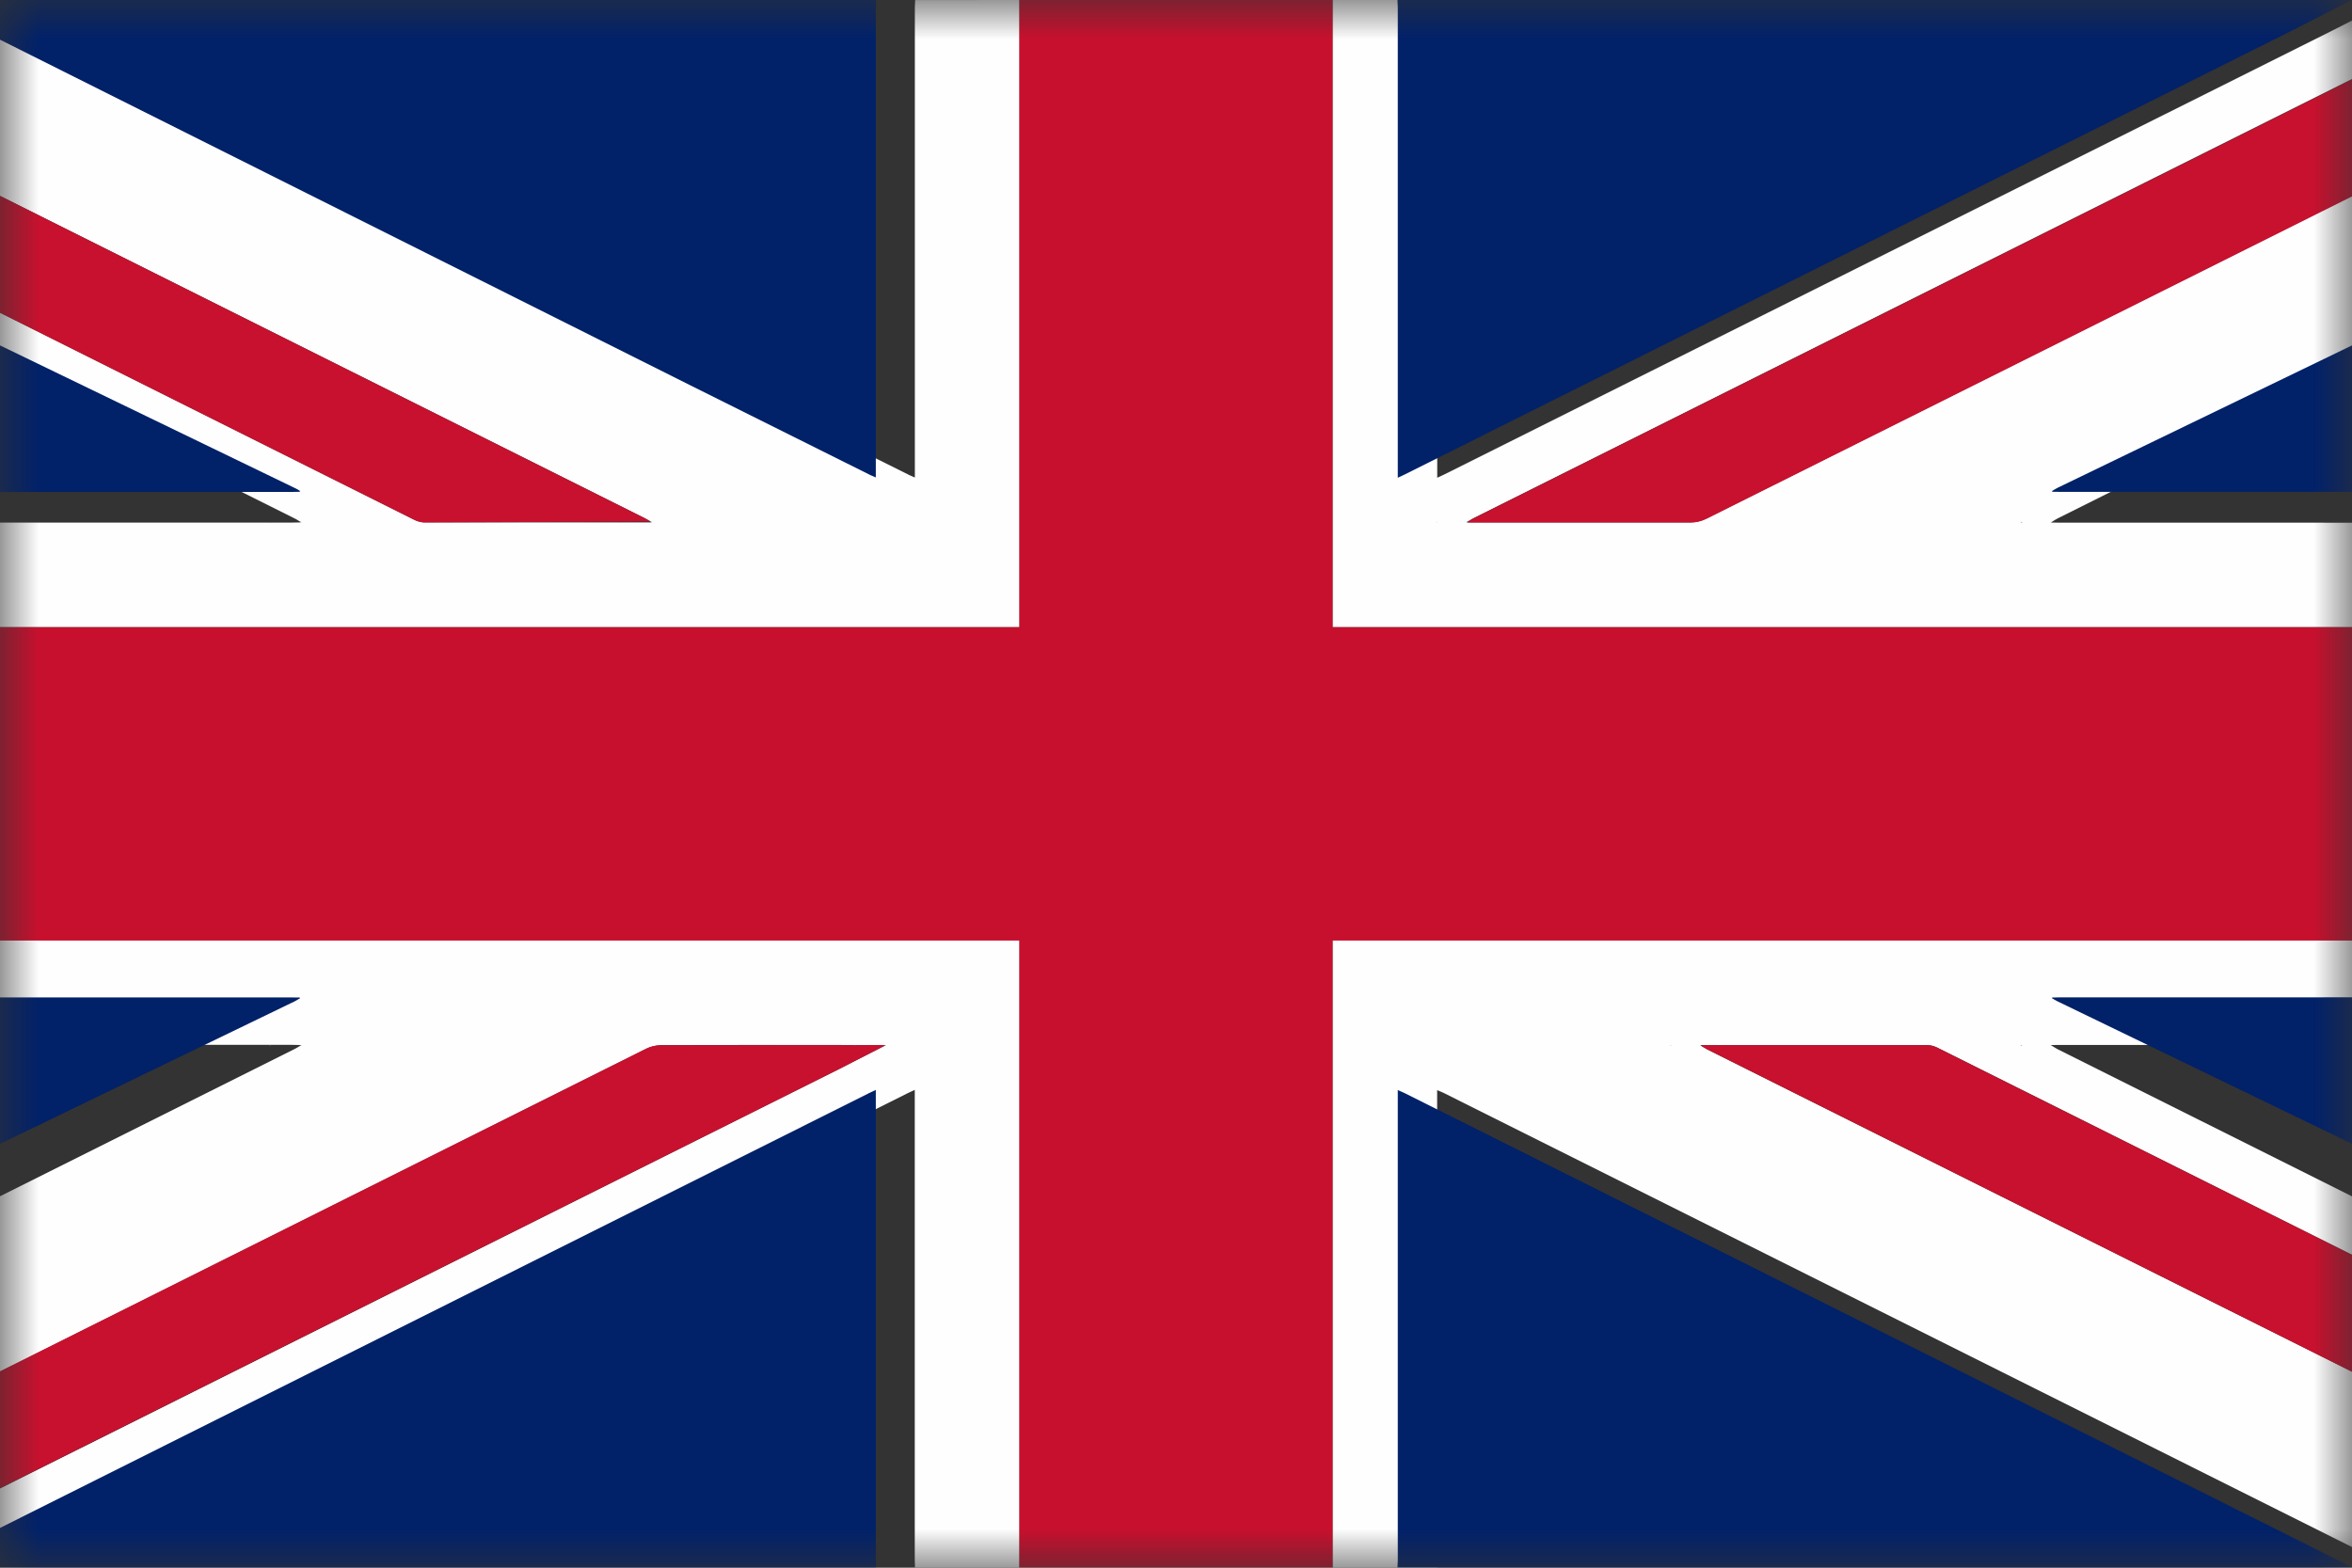
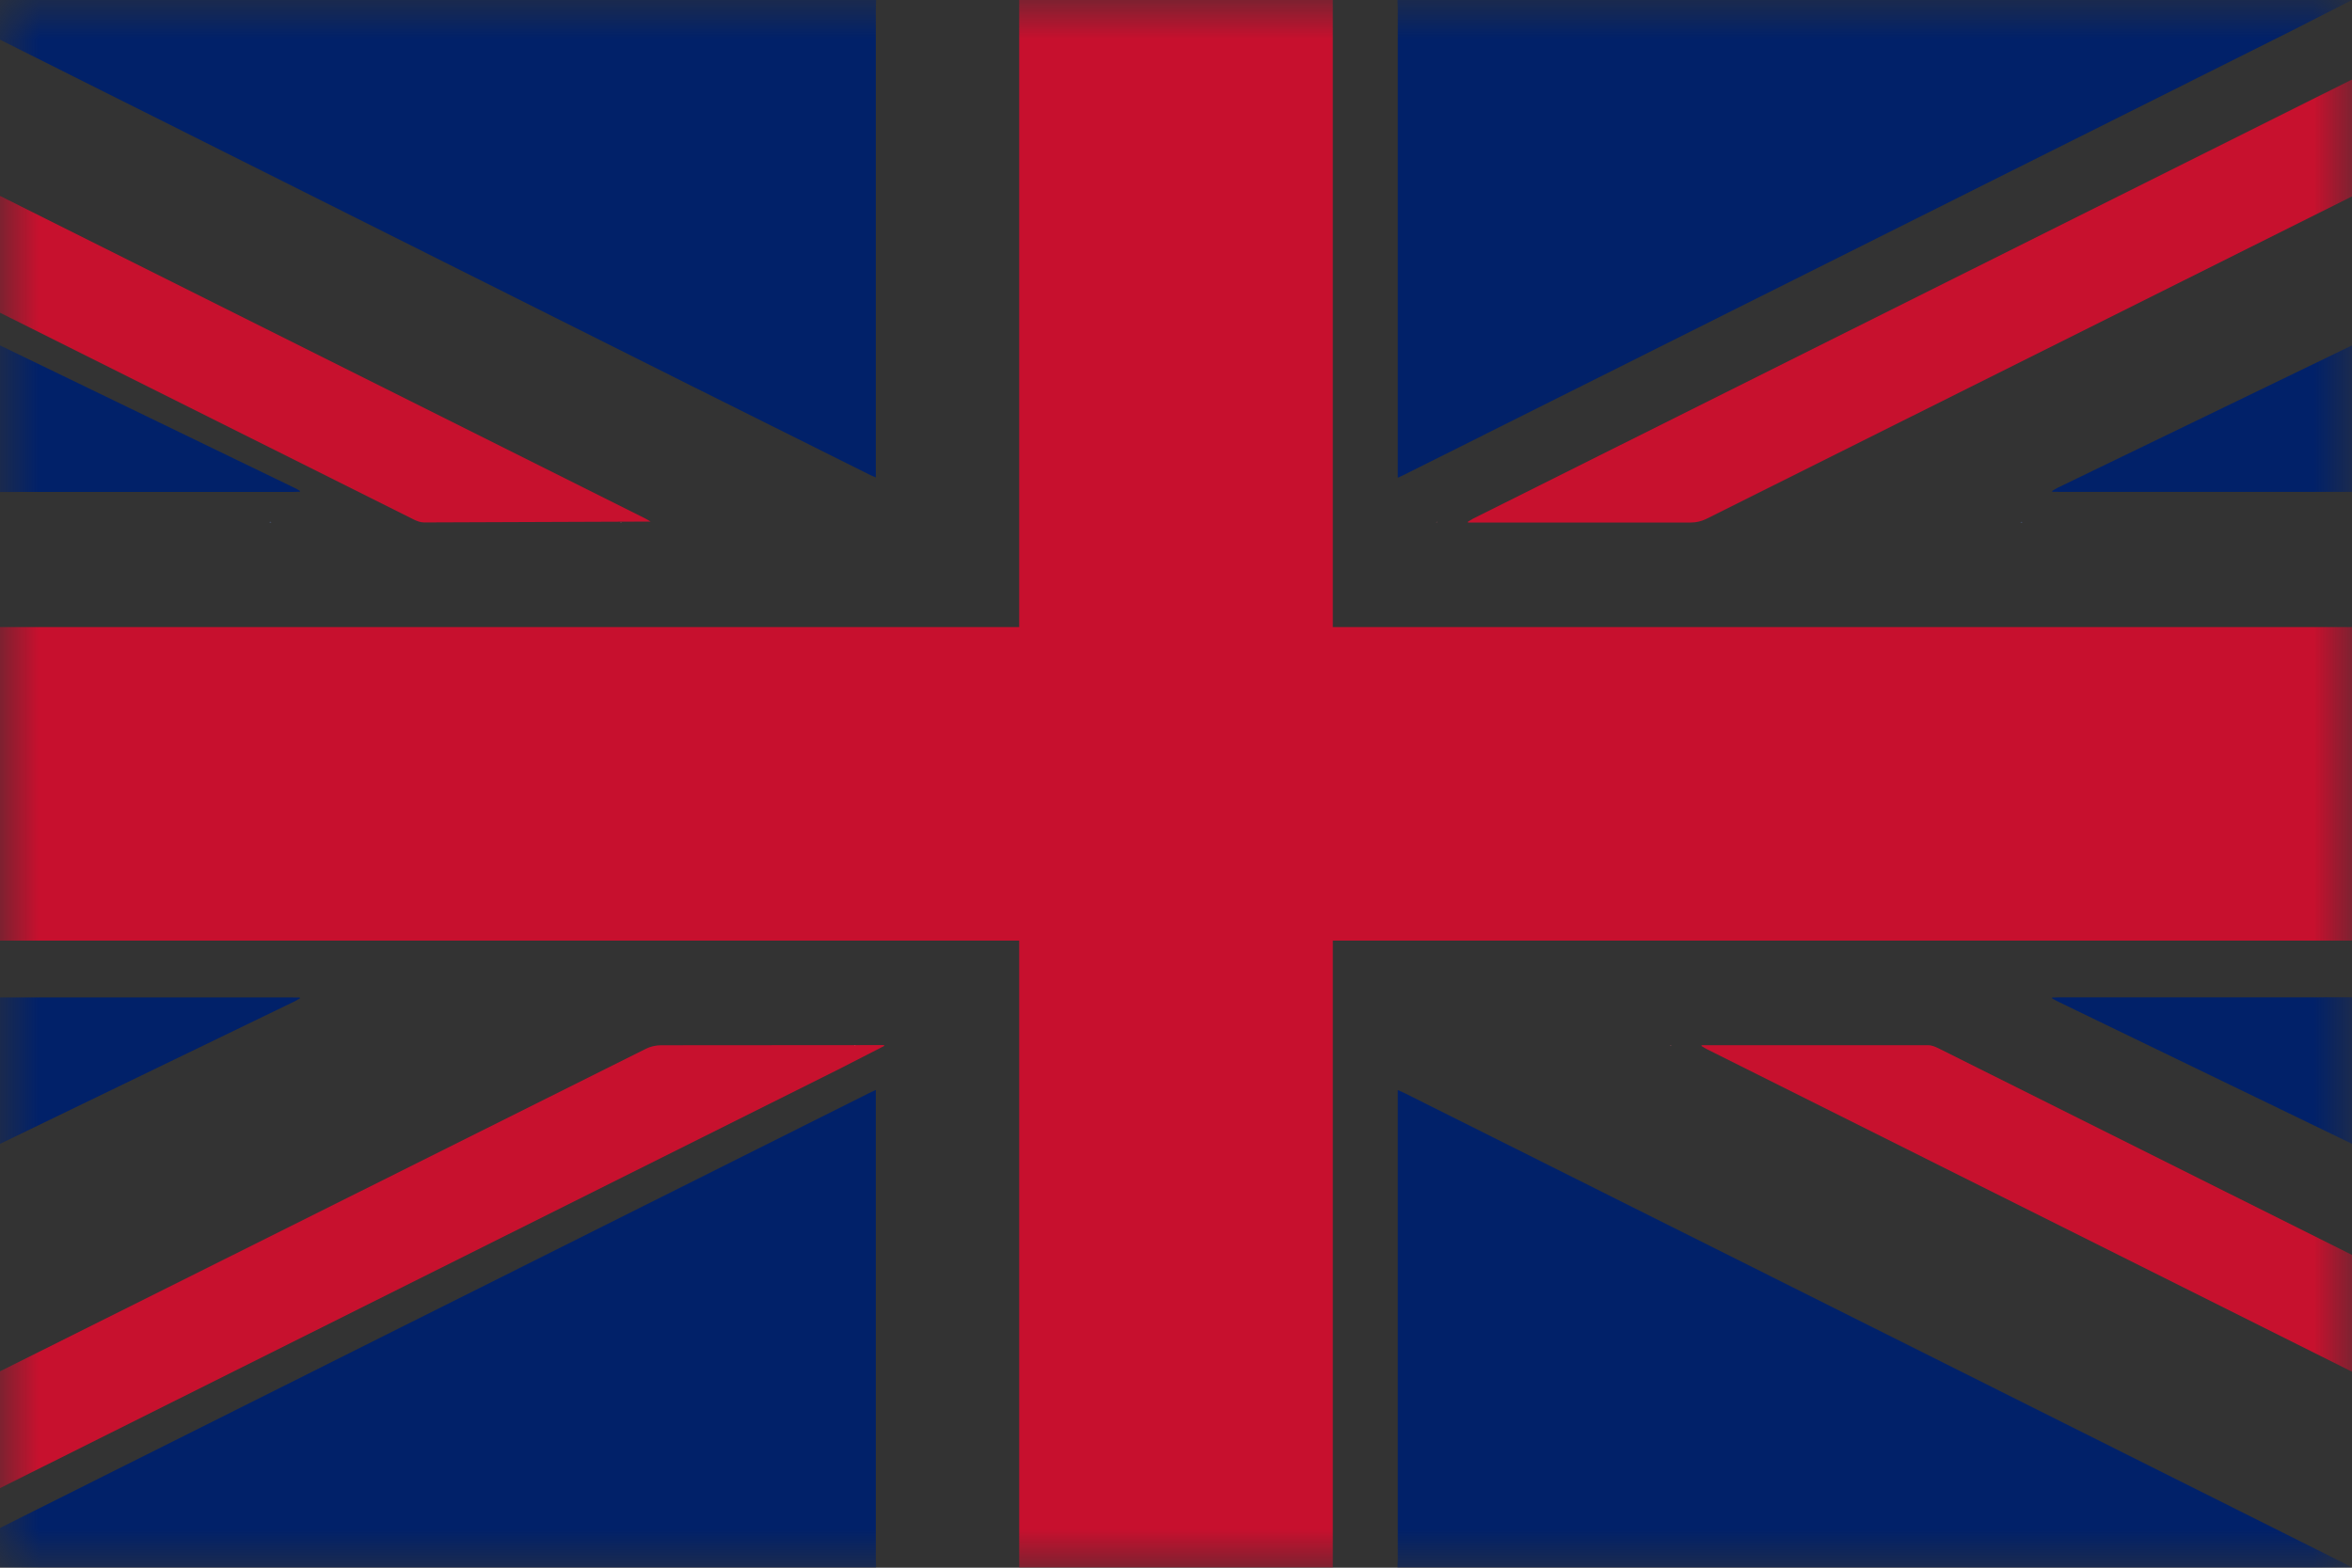
<svg xmlns="http://www.w3.org/2000/svg" width="30" height="20" viewBox="0 0 30 20" fill="none">
  <rect x="0" y="0" width="30" height="20" fill="#333333" stroke="none" />
  <g clip-path="url(#clip0_10655_24295)">
    <g clip-path="url(#clip1_10655_24295)">
      <g clip-path="url(#clip2_10655_24295)">
        <mask id="mask0_10655_24295" style="mask-type:luminance" maskUnits="userSpaceOnUse" x="0" y="0" width="30" height="20">
          <path d="M30 0H0V20H30V0Z" fill="white" />
        </mask>
        <g mask="url(#mask0_10655_24295)">
          <path d="M13 0H17V8H35V12H17V20H13V12H-5V8H13V0Z" fill="#C7102E" />
-           <path d="M13 0V7.999H-5V6.671L-4.899 6.667H3.724L3.825 6.665L3.846 6.661L3.827 6.655L3.776 6.623L-4.93 2.271C-4.952 2.261 -4.977 2.257 -5 2.25V1.5L-4.928 1.527L-3.311 2.334L5.265 6.622C5.308 6.646 5.356 6.661 5.405 6.665H8.295L8.317 6.661L8.298 6.653L8.225 6.611L-4.599 0.2L-4.984 0H-0.515L-0.444 0.041L9.304 4.918L11.601 6.062C11.621 6.072 11.643 6.08 11.669 6.092V5.992V0.094L11.673 0.001L13 0ZM17 19.998V11.999H35V13.327L34.899 13.331H26.276L26.175 13.332L26.155 13.337L26.173 13.342L26.238 13.382L34.93 17.727C34.952 17.738 34.976 17.742 35 17.749V18.499L34.929 18.471L32.281 17.148L24.727 13.373C24.686 13.35 24.642 13.337 24.595 13.333H21.706L21.685 13.338L21.703 13.345L21.775 13.388L34.913 19.956C34.938 19.968 34.961 19.985 34.985 20H30.515L30.449 19.961L18.412 13.942C18.388 13.93 18.362 13.921 18.331 13.908V14.009V19.906L18.328 19.999H17V19.998ZM-5 11.999H13V19.998H11.671L11.668 19.905V14.001V13.904L11.581 13.945L0.308 19.581L-0.515 19.998H-1.999L-1.929 19.954L10.708 13.636L11.282 13.342L11.301 13.336L11.28 13.332C10.332 13.331 9.385 13.33 8.437 13.333C8.37 13.334 8.305 13.349 8.245 13.379L-4.919 19.958C-4.942 19.968 -4.962 19.984 -4.984 19.998C-4.989 19.977 -4.998 19.956 -4.998 19.935L-5 17.748C-4.975 17.739 -4.947 17.735 -4.923 17.723L3.762 13.381C3.785 13.369 3.806 13.355 3.828 13.342C3.834 13.34 3.841 13.338 3.847 13.336L3.826 13.332L3.725 13.33C0.85 13.33 -2.025 13.33 -4.898 13.329C-4.932 13.329 -4.966 13.327 -4.999 13.325L-5 11.999ZM35 7.999H17V0H18.328L18.332 0.093V5.999V6.095L18.42 6.054L29.753 0.388L30.515 0H31.999L31.922 0.047L18.784 6.616C18.762 6.628 18.741 6.642 18.718 6.655L18.701 6.661L18.721 6.665L21.564 6.665C21.628 6.665 21.698 6.648 21.756 6.619L34.913 0.044C34.938 0.032 34.961 0.015 34.985 0C34.99 0.021 34.999 0.042 34.999 0.062L35 2.25C34.975 2.258 34.947 2.264 34.923 2.276L26.245 6.614C26.219 6.626 26.197 6.643 26.173 6.658L26.155 6.662L26.175 6.667L26.276 6.668L34.899 6.669L35 6.673V7.999Z" fill="#FEFEFE" />
          <path d="M11.175 0L11.171 0.093V5.991V6.091L11.104 6.062L8.808 4.917L-0.929 0.041L-1 0H11.175ZM30 0L29.239 0.388L17.916 6.054L17.829 6.095V5.998V0.093L17.825 0H30ZM-1 19.999L-0.178 19.582L11.084 13.946L11.171 13.905V14.002V19.906L11.175 19.999H-1ZM17.825 19.999L17.829 19.906V14.009V13.907L17.909 13.942L29.934 19.961C29.956 19.972 29.978 19.987 30 20L17.825 19.999Z" fill="#012169" />
          <path d="M18.722 6.657L18.787 6.618L31.936 0.047C31.963 0.033 31.988 0.015 32.013 0H35L34.928 0.044L21.762 6.621C21.702 6.65 21.636 6.666 21.569 6.666H18.724L18.722 6.657ZM11.278 13.344L10.704 13.638L-1.944 19.956C-1.968 19.968 -1.991 19.985 -2.014 20H-5L-4.935 19.96L8.238 13.38C8.296 13.351 8.367 13.335 8.431 13.335L11.276 13.333L11.278 13.344Z" fill="#C7112E" />
          <path d="M-5 2C-4.977 2.007 -4.952 2.01 -4.93 2.021L3.777 6.234C3.795 6.242 3.811 6.254 3.828 6.265L3.823 6.269L3.825 6.274L3.724 6.276L-4.899 6.277L-5 6.28V2ZM35 6.28L34.899 6.276C32.025 6.276 29.15 6.276 26.276 6.275C26.242 6.275 26.208 6.275 26.175 6.274L26.178 6.268L26.173 6.265C26.197 6.251 26.22 6.235 26.245 6.223L34.923 2.025C34.947 2.013 34.974 2.008 35 2V6.28ZM-5 12.721L-4.899 12.725H3.724L3.825 12.726L3.823 12.732L3.828 12.735L3.762 12.773L-4.923 16.975C-4.947 16.987 -4.974 16.992 -5 17V12.721ZM26.174 12.726L26.275 12.724L34.898 12.723L34.999 12.72V16.999C34.976 16.992 34.951 16.989 34.929 16.978L26.238 12.772C26.215 12.761 26.195 12.747 26.172 12.734L26.177 12.73L26.174 12.726Z" fill="#012169" />
          <path d="M21.705 13.334H24.595C24.638 13.334 24.685 13.354 24.726 13.374L32.28 17.149L34.928 18.472C34.951 18.483 34.975 18.491 34.999 18.5L34.998 19.938C34.998 19.959 34.988 19.979 34.984 20L34.912 19.956L21.775 13.387C21.749 13.375 21.726 13.358 21.702 13.344L21.705 13.334ZM-4.984 0L-4.598 0.2L8.225 6.612C8.251 6.624 8.274 6.64 8.298 6.654L5.405 6.665C5.359 6.665 5.309 6.644 5.266 6.622L-3.31 2.335L-4.928 1.527C-4.951 1.516 -4.975 1.509 -5 1.5L-4.999 0.062C-4.999 0.042 -4.989 0.021 -4.984 0Z" fill="#C7112E" />
          <path d="M3.442 6.667L3.439 6.661L3.444 6.657L3.463 6.662L3.442 6.667Z" fill="#566B9A" />
          <path d="M7.91 6.667C7.92 6.658 7.926 6.66 7.932 6.662L7.91 6.667ZM21.32 13.334C21.311 13.343 21.306 13.34 21.299 13.338L21.32 13.334Z" fill="#D96074" />
-           <path d="M25.788 13.334L25.791 13.338L25.788 13.342L25.769 13.338L25.788 13.334ZM3.442 13.343L3.438 13.338L3.44 13.333L3.461 13.337L3.441 13.342L3.442 13.343Z" fill="#566B9A" />
          <path d="M10.896 13.344C10.901 13.335 10.909 13.337 10.915 13.338L10.896 13.344ZM18.334 6.657C18.33 6.665 18.323 6.663 18.317 6.662L18.334 6.657Z" fill="#D96074" />
          <path d="M25.788 6.658L25.793 6.662L25.79 6.667L25.77 6.662L25.788 6.658Z" fill="#566B9A" />
        </g>
      </g>
    </g>
  </g>
  <defs>
    <clipPath id="clip0_10655_24295">
      <rect width="30" height="20" fill="white" />
    </clipPath>
    <clipPath id="clip1_10655_24295">
      <rect width="30" height="20" fill="white" />
    </clipPath>
    <clipPath id="clip2_10655_24295">
      <rect width="30" height="20" fill="white" />
    </clipPath>
  </defs>
</svg>